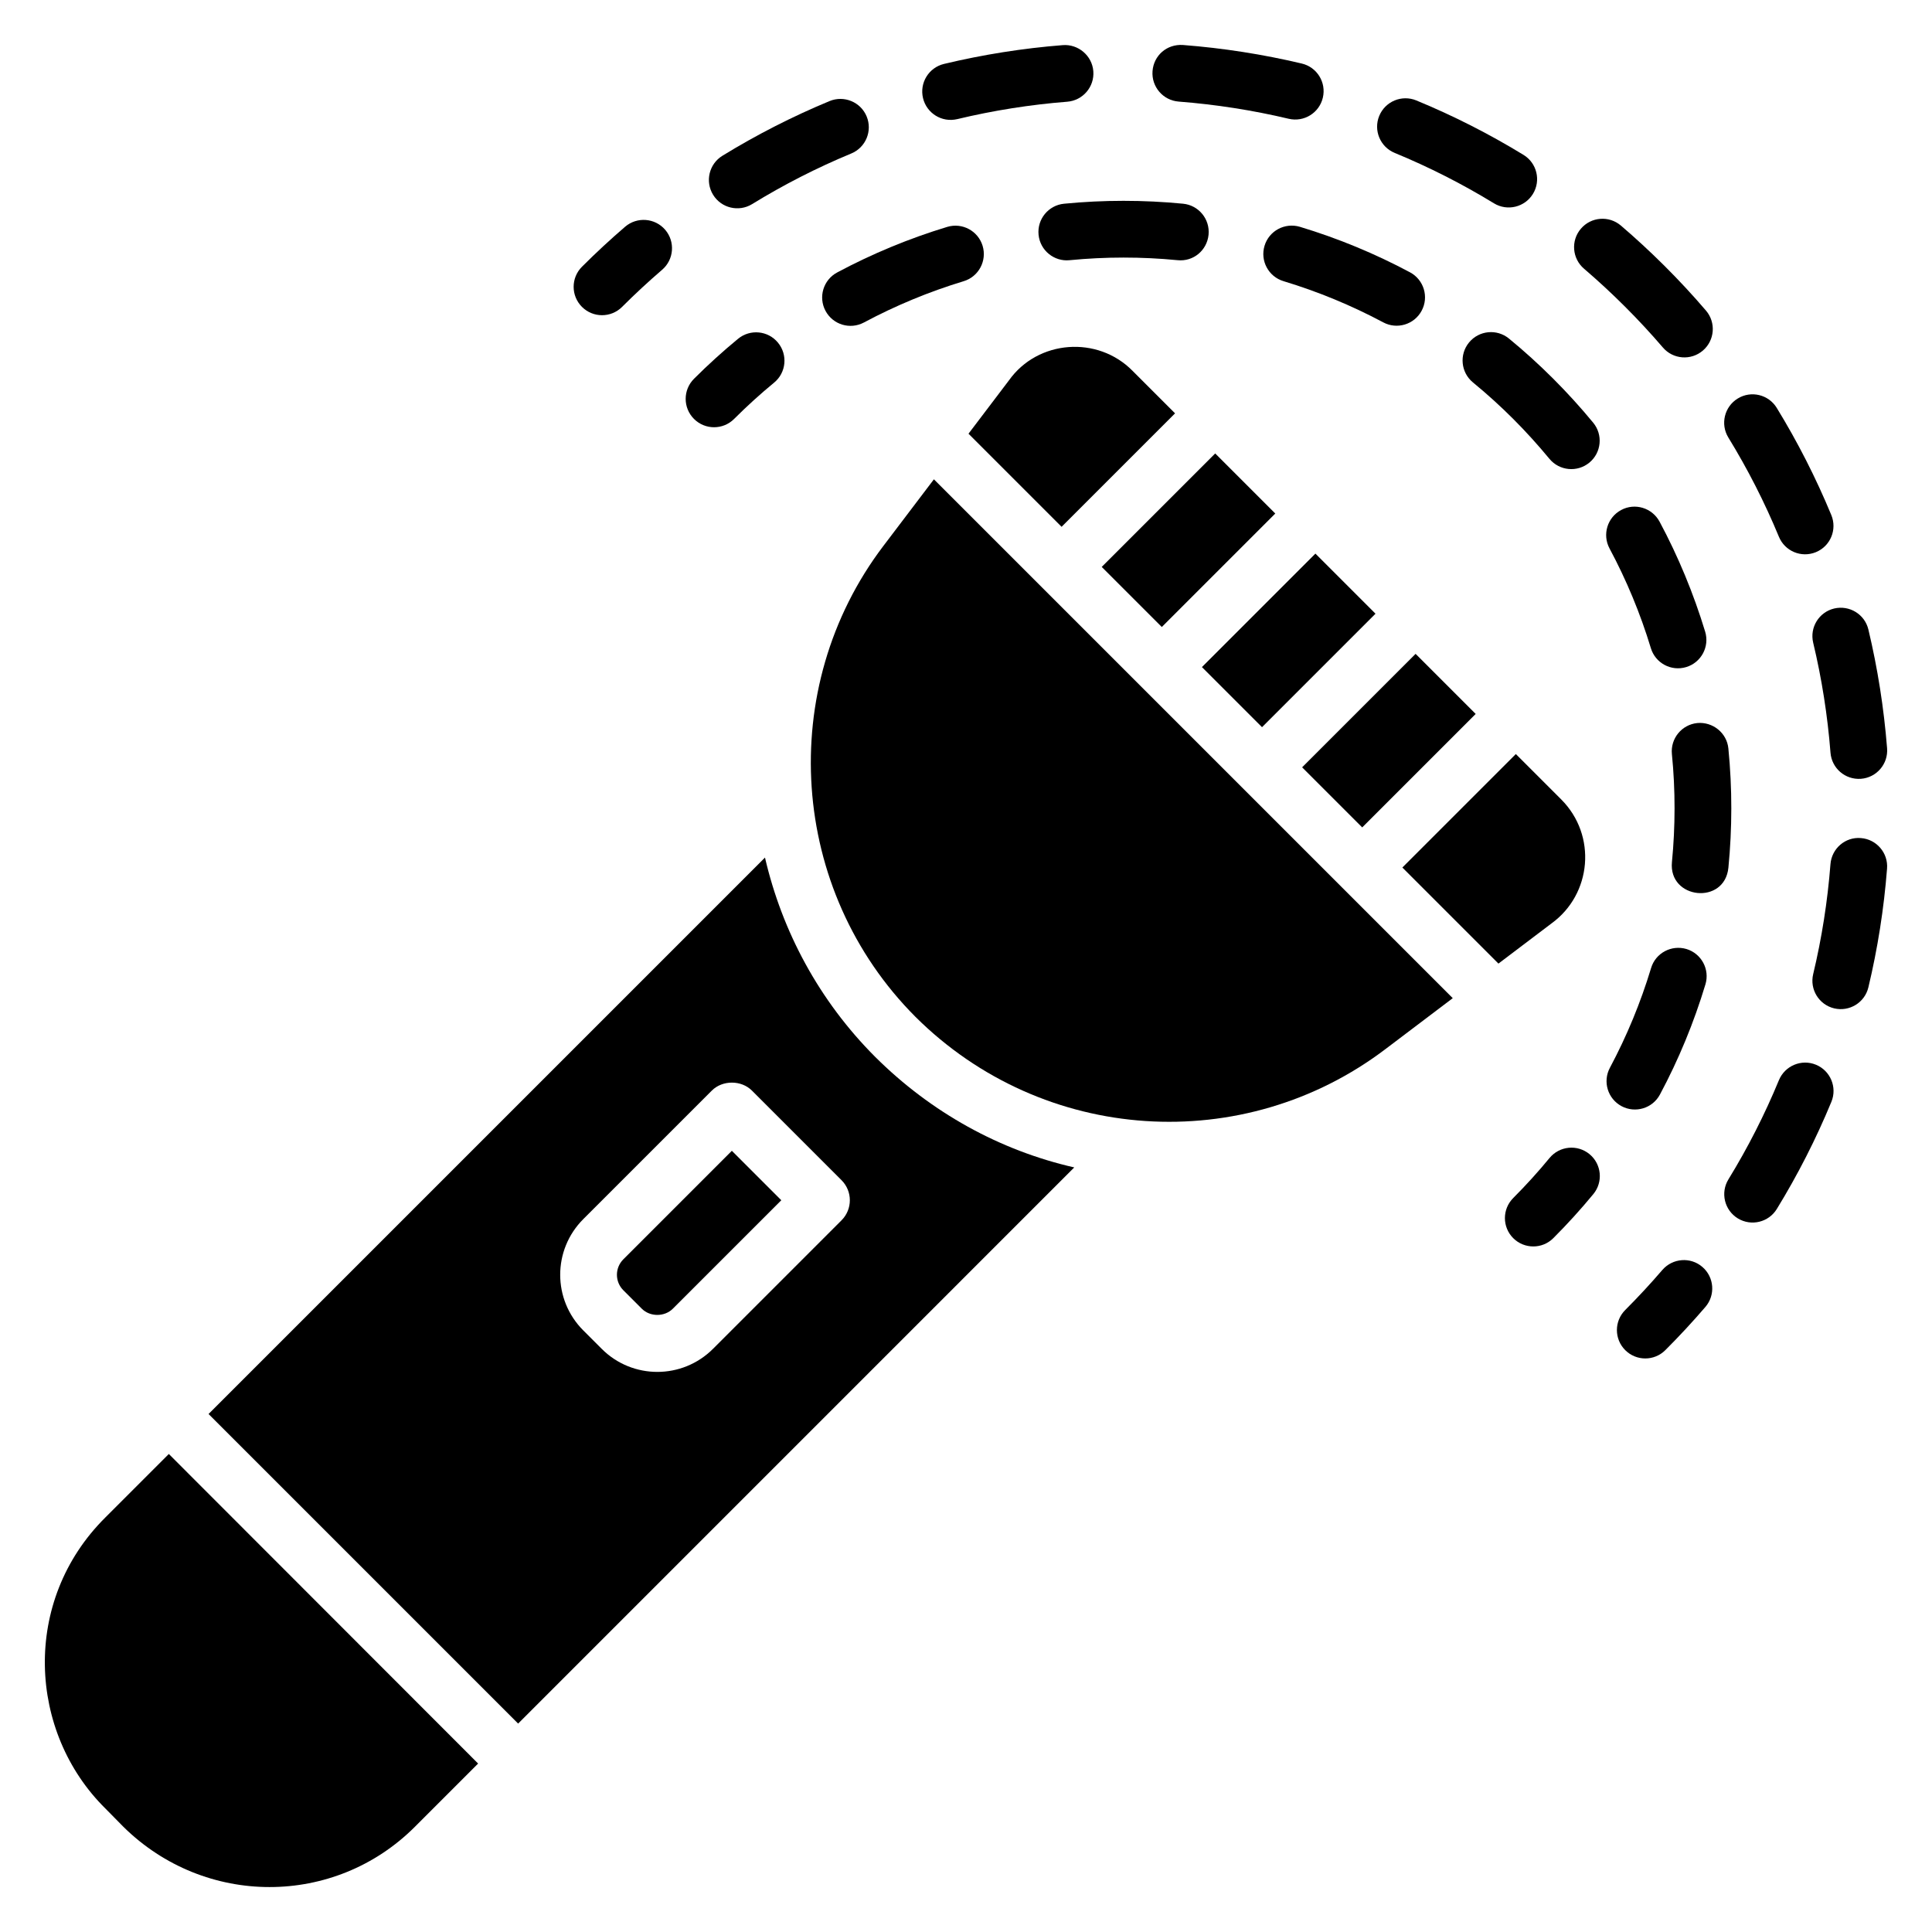
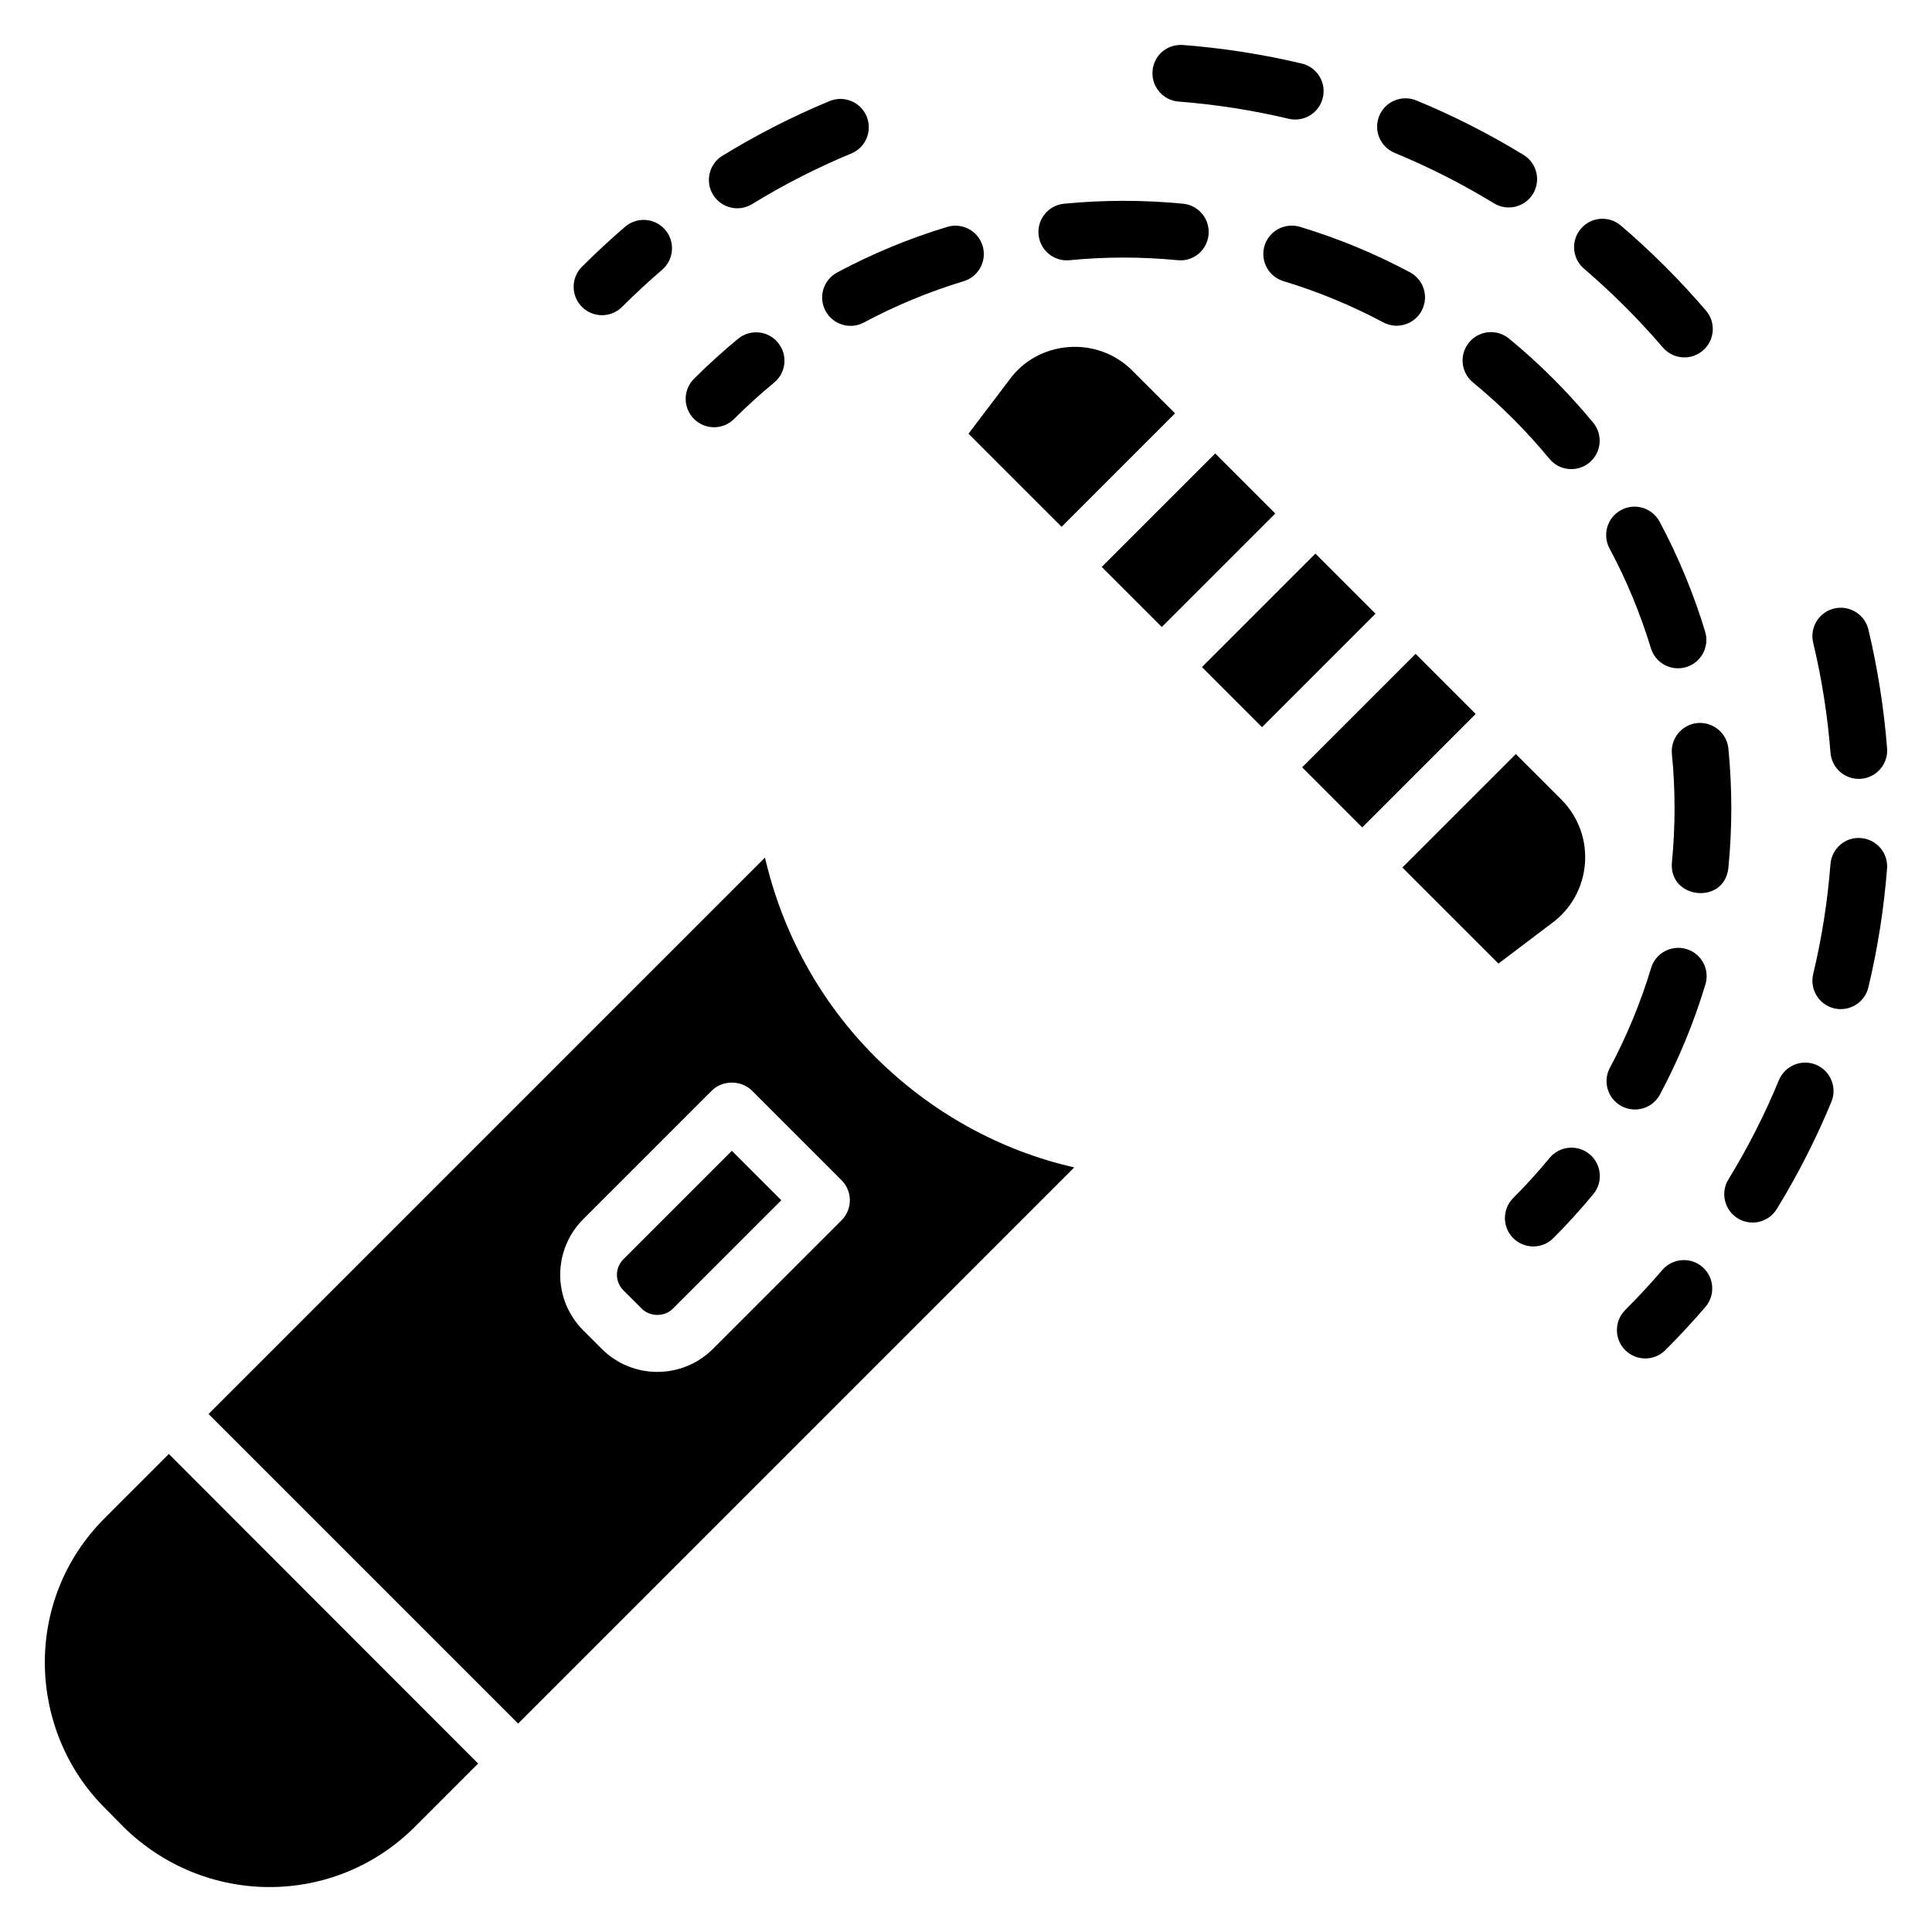
<svg xmlns="http://www.w3.org/2000/svg" fill="#000000" width="800px" height="800px" version="1.1" viewBox="144 144 512 512">
  <g>
    <path d="m176.71 628.13c21.582 21.281 55.945 21.281 77.227 0l16.77-16.77-81.965-82.039-16.844 16.844c-22.258 22.109-20.453 56.922 0.074 77.152z" />
    <path d="m314.08 490.82c2.211 2.203 6.035 2.191 8.23-0.004l28.742-28.738-13.105-13.105-28.742 28.742c-2.305 2.305-2.262 5.977 0 8.23z" />
    <path d="m428.69 453.38c-19.777-4.512-37.973-14.59-52.711-29.25-14.965-14.965-24.738-33.387-29.25-52.863l-147.46 147.46 82.039 82.039zm-130.11 13.695 34.059-34.055c2.82-2.82 7.812-2.82 10.633 0l23.742 23.742c2.938 2.938 2.938 7.695 0 10.633l-34.059 34.059c-8.168 8.16-21.363 8.145-29.496 0l-4.875-4.875c-8.168-8.156-8.164-21.344-0.004-29.504z" />
-     <path d="m386.58 413.45c33.914 33.773 87.078 37.078 124.68 8.496l17.734-13.422-137.5-137.5-13.406 17.676c-28.574 37.668-24.891 91.281 8.496 124.75z" />
    <path d="m505 363.27-15.922-15.922 30.07-30.07 15.922 15.922z" />
    <path d="m478.45 336.71-15.926-15.926 30.074-30.074 15.926 15.926z" />
    <path d="m545.71 343.83-30.07 30.07 25.461 25.461 14.074-10.652c10.652-7.719 12.082-23.332 2.559-32.859z" />
    <path d="m411.39 244.79-10.73 14.148 24.672 24.672 30.07-30.07-11.227-11.227c-9.285-9.461-25.145-8.254-32.785 2.477z" />
    <path d="m451.89 310.16-15.922-15.922 30.074-30.07 15.922 15.922z" />
    <path d="m308.86 225.33c3.398-3.398 6.977-6.711 10.609-9.836 3.152-2.707 3.512-7.453 0.809-10.605-2.719-3.152-7.461-3.492-10.605-0.809-3.93 3.375-7.777 6.941-11.449 10.613-2.938 2.938-2.938 7.695 0 10.633 2.941 2.941 7.699 2.941 10.637 0.004z" />
    <path d="m614.87 464.4c5.543-9.035 10.414-18.598 14.469-28.414 1.578-3.836-0.25-8.23-4.082-9.816-3.824-1.582-8.227 0.238-9.824 4.082-3.746 9.078-8.246 17.926-13.379 26.285-2.172 3.539-1.066 8.168 2.477 10.344 3.59 2.191 8.203 1.012 10.34-2.481z" />
    <path d="m513.6 184.52c9.078 3.738 17.926 8.23 26.305 13.355 3.582 2.188 8.199 1.012 10.34-2.488 2.168-3.543 1.051-8.172-2.496-10.34-9.047-5.531-18.609-10.391-28.418-14.434-3.84-1.578-8.23 0.25-9.816 4.09-1.582 3.84 0.246 8.234 4.086 9.816z" />
    <path d="m639.14 405.66c2.461-10.285 4.125-20.879 4.949-31.48 0.324-4.141-2.777-7.758-6.918-8.082-4.148-0.363-7.754 2.773-8.078 6.914-0.762 9.82-2.305 19.629-4.582 29.152-0.961 4.039 1.527 8.094 5.566 9.062 4.039 0.957 8.102-1.523 9.062-5.566z" />
    <path d="m456.35 170.92c9.805 0.758 19.613 2.289 29.168 4.555 4.07 0.953 8.098-1.562 9.047-5.582 0.961-4.043-1.535-8.098-5.582-9.055-10.309-2.445-20.898-4.098-31.473-4.914-4.281-0.293-7.762 2.777-8.078 6.922-0.312 4.137 2.777 7.754 6.918 8.074z" />
    <path d="m624.51 314.32c2.277 9.512 3.82 19.324 4.59 29.16 0.32 4.078 3.867 7.223 8.086 6.91 4.141-0.328 7.234-3.945 6.91-8.086-0.836-10.617-2.504-21.207-4.957-31.48-0.961-4.035-5.016-6.512-9.062-5.566-4.039 0.965-6.531 5.023-5.566 9.062z" />
    <path d="m584.68 236.09c2.703 3.16 7.449 3.512 10.598 0.816 3.156-2.703 3.523-7.449 0.816-10.605-7.074-8.27-14.848-15.945-22.543-22.523-3.156-2.695-7.902-2.328-10.598 0.832-2.703 3.156-2.328 7.906 0.832 10.602 7.461 6.394 14.492 13.414 20.895 20.879z" />
-     <path d="m615.43 286.25c1.566 3.793 5.914 5.676 9.816 4.074 3.84-1.59 5.66-5.988 4.074-9.824-4.062-9.82-8.93-19.379-14.465-28.41-2.176-3.547-6.816-4.656-10.34-2.477-3.539 2.172-4.656 6.805-2.481 10.344 5.125 8.355 9.637 17.199 13.395 26.293z" />
-     <path d="m397.68 175.57c9.555-2.293 19.363-3.844 29.152-4.613 4.141-0.328 7.234-3.945 6.91-8.086-0.324-4.141-4.016-7.227-8.086-6.91-10.574 0.828-21.164 2.508-31.488 4.981-4.039 0.969-6.527 5.027-5.559 9.066 0.957 3.969 4.938 6.531 9.07 5.562z" />
    <path d="m343.32 198.09c8.371-5.148 17.215-9.66 26.281-13.414 3.832-1.586 5.656-5.984 4.07-9.82-1.586-3.836-5.992-5.652-9.824-4.07-9.797 4.059-19.348 8.934-28.398 14.492-3.539 2.176-4.648 6.809-2.469 10.344 2.168 3.535 6.801 4.641 10.34 2.469z" />
    <path d="m584.54 480.55c-3.129 3.644-6.441 7.215-9.84 10.617-2.938 2.938-2.938 7.695 0 10.633s7.695 2.938 10.633 0c3.672-3.668 7.242-7.519 10.617-11.449 2.703-3.152 2.344-7.898-0.809-10.605-3.133-2.699-7.875-2.34-10.602 0.805z" />
    <path d="m338.55 255.02c3.348-3.352 6.918-6.59 10.602-9.625 3.211-2.641 3.664-7.379 1.02-10.586-2.629-3.203-7.367-3.668-10.582-1.023-4.055 3.34-7.981 6.906-11.676 10.598-2.938 2.938-2.938 7.695 0 10.633 2.941 2.941 7.699 2.941 10.637 0.004z" />
    <path d="m590.93 395.5c-3.981-1.176-8.18 1.055-9.371 5.031-2.762 9.145-6.434 18.039-10.918 26.438-1.961 3.664-0.574 8.219 3.086 10.176 3.633 1.945 8.211 0.598 10.176-3.086 4.957-9.266 9.012-19.086 12.051-29.184 1.203-3.977-1.051-8.172-5.023-9.375z" />
    <path d="m533.31 234.76c-2.637 3.207-2.172 7.949 1.035 10.586 7.59 6.231 14.227 12.934 20.262 20.238 2.656 3.211 7.394 3.652 10.59 1.016 3.203-2.644 3.656-7.383 1.012-10.586-6.644-8.059-14.188-15.621-22.316-22.293-3.223-2.637-7.949-2.164-10.582 1.039z" />
    <path d="m590.87 320.78c3.973-1.203 6.219-5.406 5.016-9.379-3.062-10.082-7.121-19.898-12.086-29.164-1.969-3.652-6.527-5.047-10.176-3.078-3.664 1.961-5.043 6.516-3.086 10.18 4.5 8.398 8.188 17.289 10.957 26.426 1.199 3.965 5.383 6.227 9.375 5.016z" />
    <path d="m517.67 216.17c-9.273-4.957-19.094-9.016-29.184-12.062-3.996-1.18-8.172 1.055-9.371 5.027-1.203 3.977 1.051 8.172 5.023 9.375 9.141 2.762 18.043 6.438 26.438 10.922 3.637 1.949 8.215 0.594 10.176-3.09 1.965-3.656 0.578-8.215-3.082-10.172z" />
    <path d="m587.07 343.84c0.477 4.785 0.711 9.629 0.703 14.402 0 4.727-0.234 9.504-0.691 14.211-0.965 9.891 14 11.473 14.965 1.461 0.508-5.191 0.766-10.465 0.766-15.664 0.008-5.266-0.258-10.609-0.777-15.895-0.402-4.137-4.148-7.113-8.227-6.742-4.133 0.414-7.148 4.098-6.738 8.227z" />
    <path d="m395.02 204.13c-10.082 3.055-19.898 7.121-29.168 12.078-3.664 1.961-5.043 6.516-3.082 10.176 1.965 3.664 6.508 5.039 10.176 3.082 8.402-4.492 17.293-8.176 26.438-10.945 3.973-1.203 6.219-5.402 5.016-9.379-1.207-3.961-5.394-6.211-9.379-5.012z" />
    <path d="m419.23 206.21c0.414 4.219 4.191 7.164 8.215 6.746 9.48-0.926 19.113-0.93 28.617-0.004 4.207 0.441 7.812-2.621 8.219-6.75 0.402-4.133-2.621-7.809-6.75-8.215-10.484-1.016-21.113-1.02-31.555 0.004-4.133 0.406-7.152 4.09-6.746 8.219z" />
    <path d="m545.02 461.49c-2.938 2.938-2.938 7.699 0 10.633 2.926 2.918 7.684 2.949 10.633-0.008 3.731-3.727 7.293-7.656 10.605-11.676 2.637-3.207 2.176-7.945-1.027-10.582-3.219-2.641-7.945-2.176-10.59 1.027-2.996 3.648-6.234 7.215-9.621 10.605z" />
  </g>
</svg>